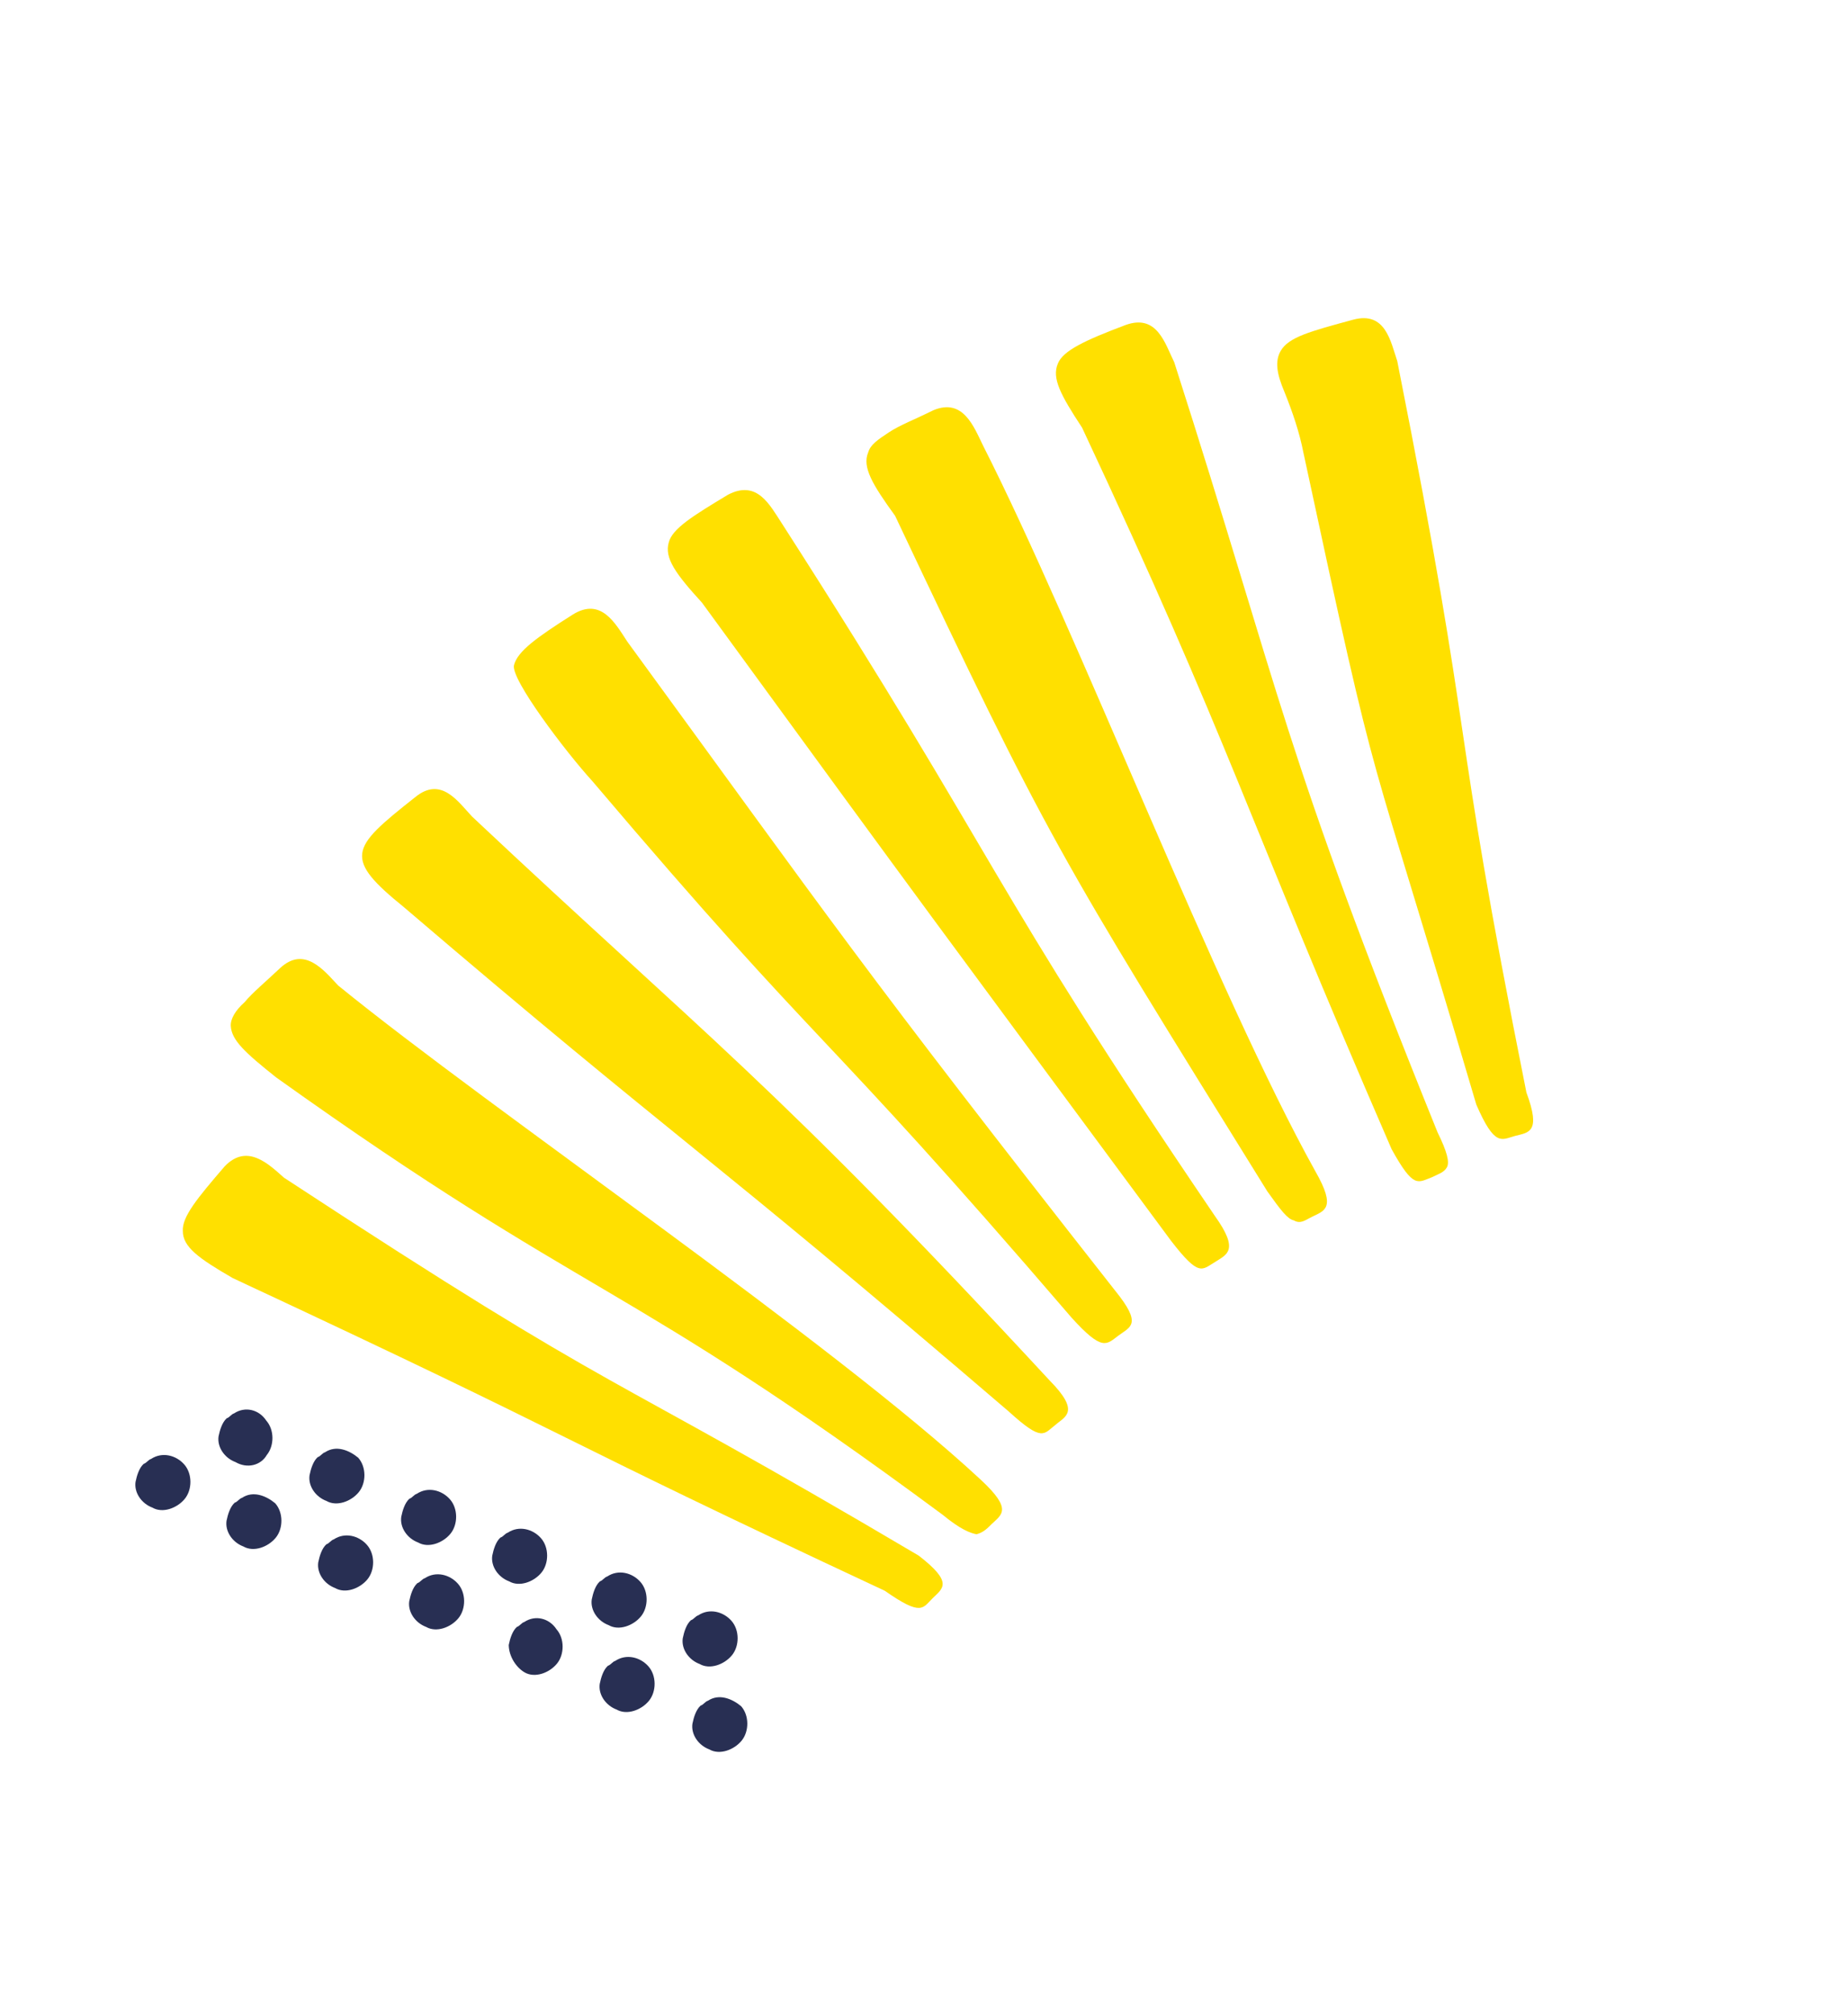
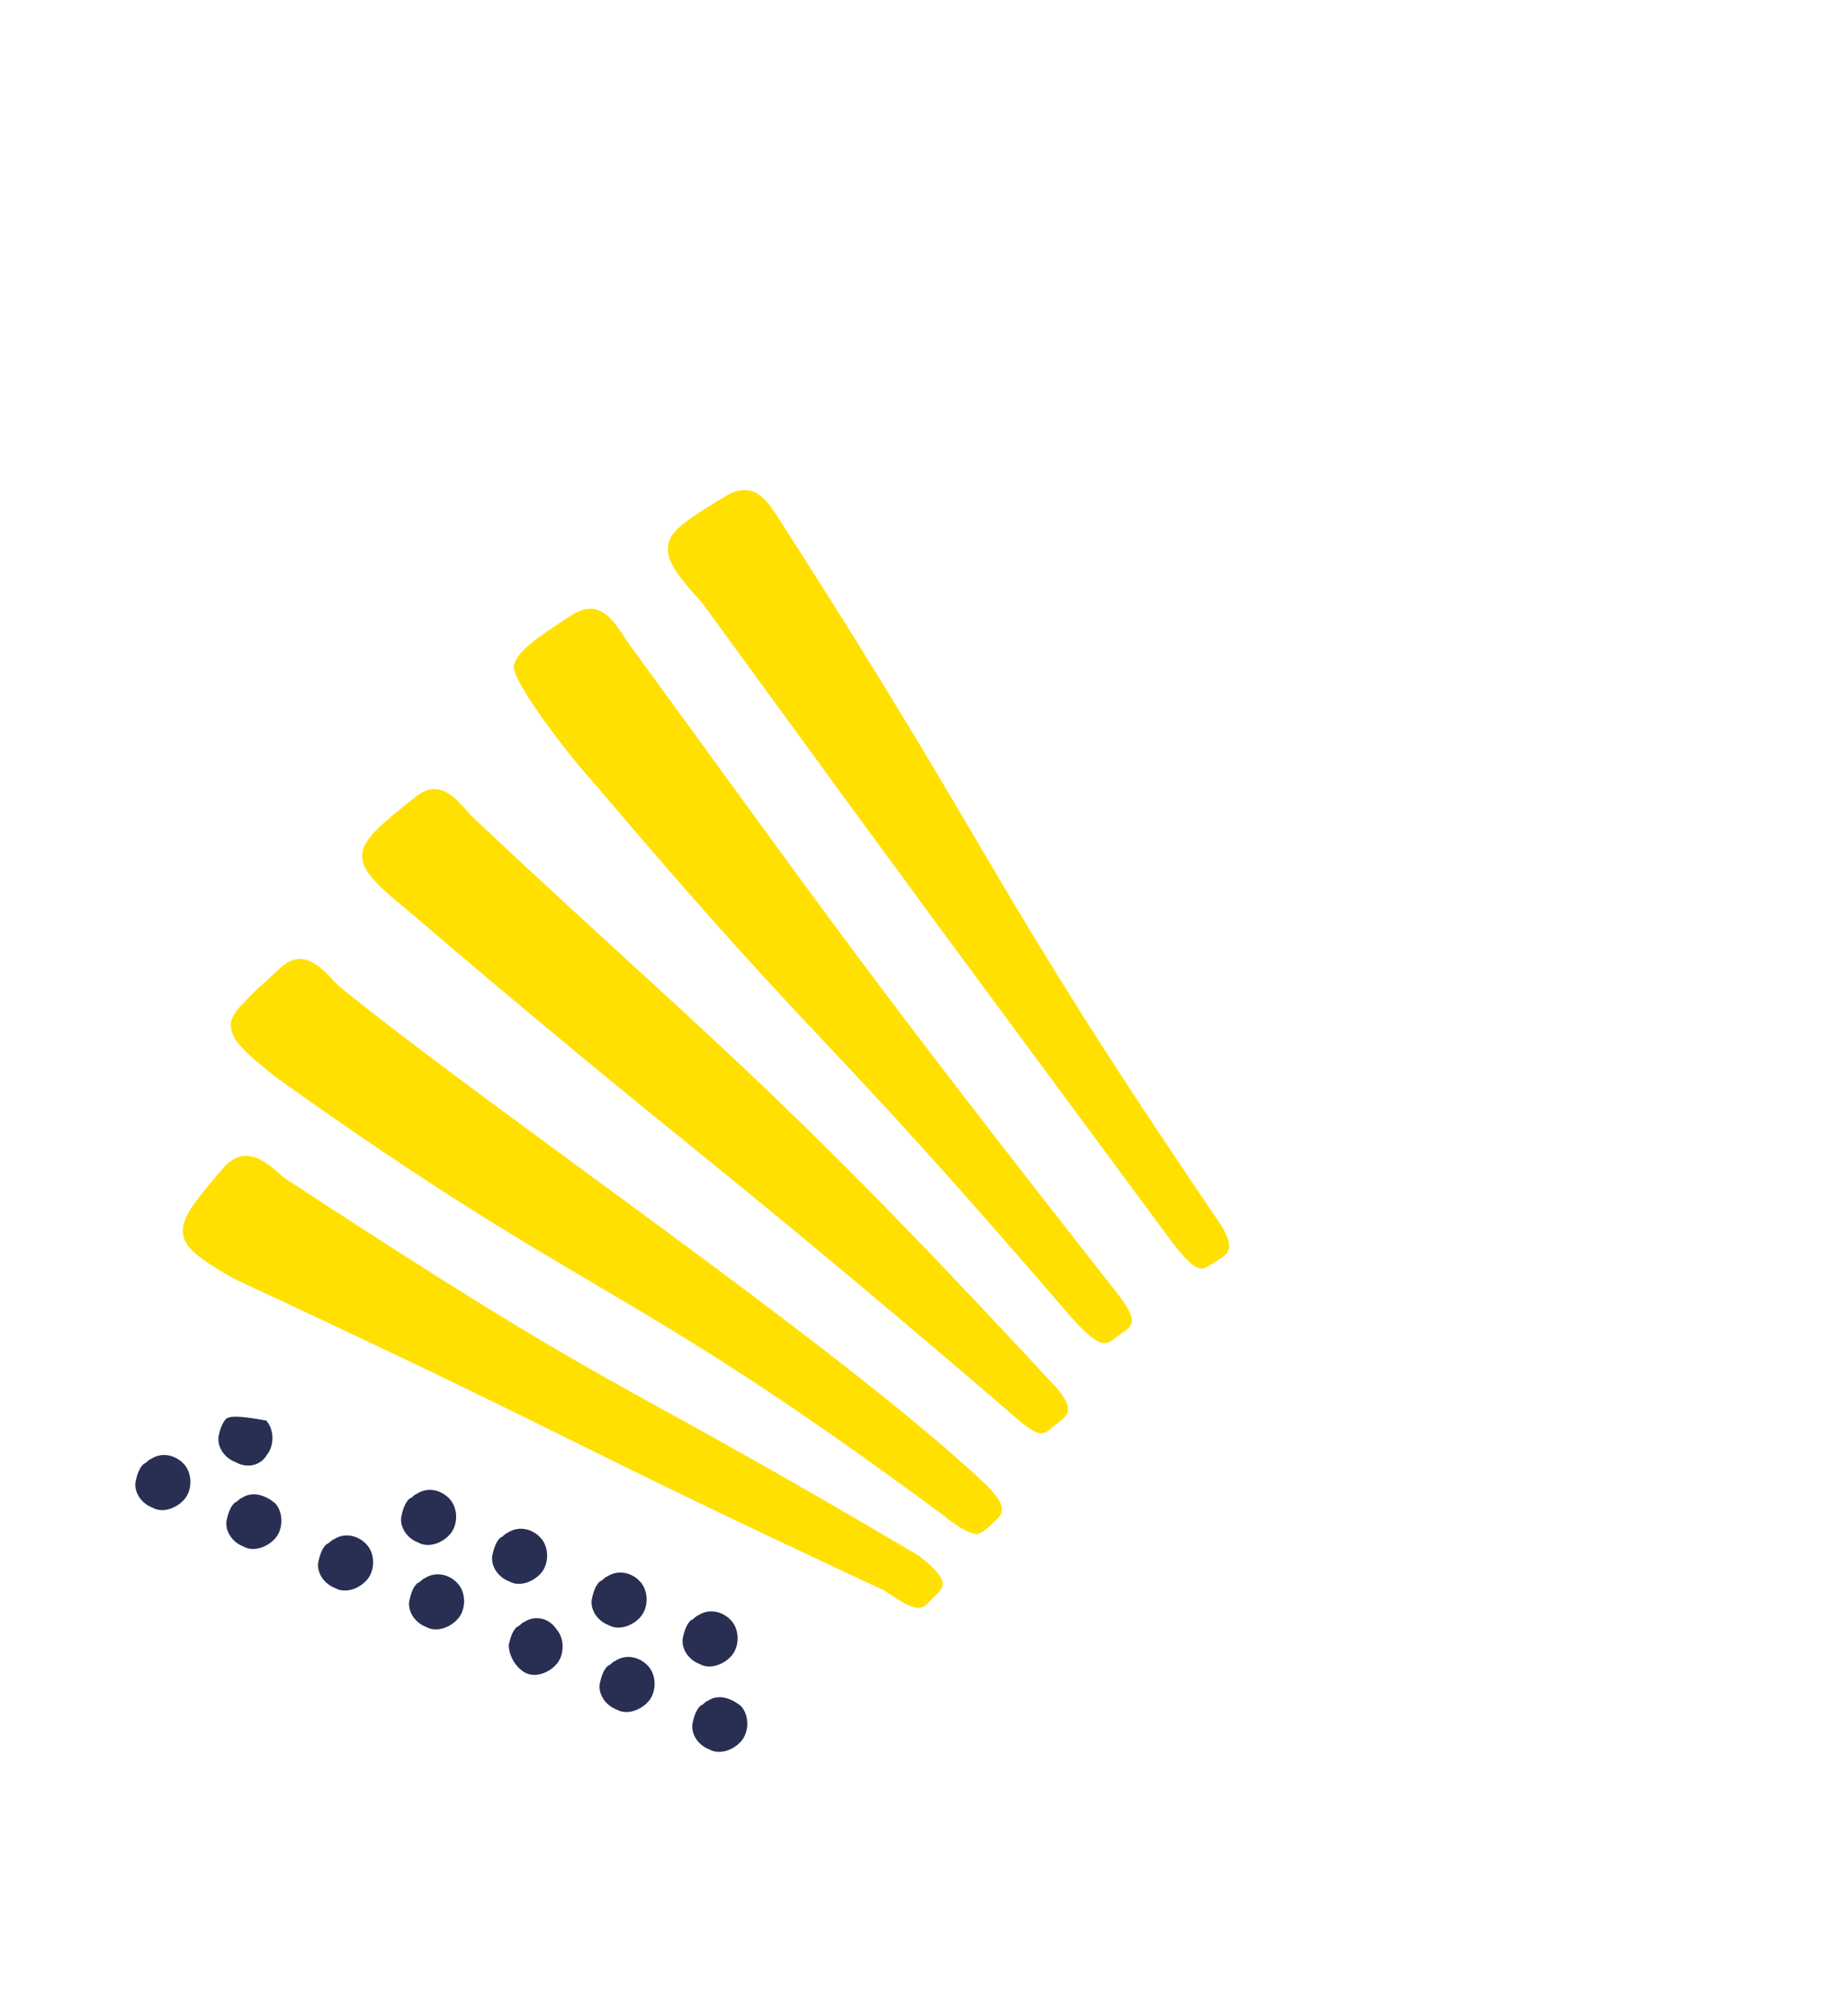
<svg xmlns="http://www.w3.org/2000/svg" width="245" height="267" viewBox="0 0 245 267" fill="none">
  <path d="M121.805 206.199C126.375 209.744 125.043 210.487 123.676 211.813C122.309 213.14 122.236 214.307 117.31 210.858C70.648 189.056 79.91 192.288 30.861 169.41C26.35 166.806 24.225 165.277 24.239 163.169C24.122 161.288 26.144 158.828 29.795 154.588C32.791 151.482 35.651 154.342 37.645 156.098C84.121 186.558 78.08 180.35 121.805 206.199Z" fill="#FFE000" />
  <path d="M130.023 196.134C134.331 200.133 132.774 200.745 131.407 202.072C130.658 202.848 130.17 203.171 129.458 203.364C128.65 203.2 127.391 202.776 124.946 200.76C82.166 169.108 78.551 172.764 36.601 142.801C32.482 139.517 30.714 137.891 30.597 136.01C30.538 135.069 31.193 133.936 32.429 132.836C33.44 131.606 35.164 130.183 37.149 128.307C40.371 125.331 42.969 128.645 44.833 130.627C65.295 147.278 110.251 177.767 130.023 196.134Z" fill="#FFE000" />
  <path d="M139.134 182.955C141.223 185.068 141.733 186.269 141.566 187.079C141.399 187.889 140.555 188.309 139.937 188.859C138.344 190.055 138.271 191.222 133.738 187.093C92.695 151.911 90.592 151.906 53.538 120.236C49.645 117.082 47.781 115.099 48.021 113.122C48.26 111.144 50.602 109.171 55.025 105.679C58.472 102.834 60.714 106.244 62.577 108.226C93.374 137.191 102.456 143.34 139.134 182.955Z" fill="#FFE000" />
  <path d="M147.816 171.041C151.506 175.59 149.855 175.845 148.262 177.041C146.669 178.238 146.146 179.144 142.099 174.692C107.559 134.499 110.202 140.861 78.522 103.528C75.021 99.694 67.678 90.013 68.143 88.166C68.608 86.319 71.175 84.476 75.918 81.471C79.685 79.113 81.571 82.619 83.172 85.055C109.876 121.631 114.359 128.451 147.816 171.041Z" fill="#FFE000" />
  <path d="M161.047 161.15C164.381 165.794 162.599 166.277 161.137 167.246C159.318 168.312 159.02 169.349 155.236 164.444C123.655 121.728 124.296 122.702 93.072 79.89C89.572 76.055 88.065 73.977 88.661 71.903C89.126 70.055 91.919 68.343 96.531 65.565C100.393 63.563 102.053 66.94 103.655 69.375C132.951 115.004 130.645 116.394 161.047 161.15Z" fill="#FFE000" />
-   <path d="M174.381 155.246C177.227 160.214 175.575 160.47 173.888 161.309C173.044 161.729 172.426 162.279 171.524 161.758C170.716 161.594 169.85 160.489 168.023 157.923C139.985 112.718 139.119 111.614 118.67 68.373C115.657 64.215 114.281 61.909 115.103 59.965C115.4 58.928 116.375 58.282 117.837 57.313C119.299 56.343 121.212 55.634 123.744 54.375C127.701 52.73 129.099 56.56 130.344 59.093C142.734 83.475 161.242 131.641 174.381 155.246Z" fill="#FFE000" />
-   <path d="M190.588 150.095C191.833 152.627 192.212 154.055 191.819 154.735C191.427 155.415 190.714 155.608 189.87 156.028C187.957 156.737 187.433 157.643 184.492 152.318C164.865 107.133 163.269 98.957 143.46 56.69C140.578 52.306 139.428 50.131 140.249 48.187C140.94 46.47 143.828 45.114 149.211 43.084C153.393 41.569 154.435 45.496 155.68 48.028C170.069 92.909 170.028 99.233 190.588 150.095Z" fill="#FFE000" />
-   <path d="M202.364 144.804C204.367 150.191 202.621 150.09 200.838 150.573C199.056 151.055 198.176 152.058 195.723 146.41C180.472 94.684 183.416 109.381 172.808 60.033C172.276 57.308 171.388 54.679 170.274 51.92C169.255 49.519 169.007 47.864 169.792 46.504C170.839 44.69 173.691 43.919 179.394 42.375C183.672 41.218 184.357 45.24 185.245 47.869C196.014 102.146 191.843 92.181 202.364 144.804Z" fill="#FFE000" />
  <path d="M20.028 193.382C19.672 193.478 19.41 193.932 19.053 194.028C18.435 194.578 18.137 195.615 17.97 196.425C17.767 197.819 18.728 199.281 20.212 199.835C21.565 200.617 23.479 199.908 24.489 198.678C25.5 197.448 25.514 195.34 24.422 194.105C23.331 192.87 21.49 192.412 20.028 193.382Z" fill="#282F53" />
-   <path d="M35.364 192.865C36.375 191.635 36.389 189.527 35.297 188.292C34.337 186.831 32.496 186.372 31.034 187.342C30.677 187.438 30.416 187.892 30.059 187.988C29.441 188.538 29.143 189.575 28.976 190.385C28.773 191.779 29.734 193.241 31.218 193.796C32.797 194.707 34.579 194.225 35.364 192.865Z" fill="#282F53" />
+   <path d="M35.364 192.865C36.375 191.635 36.389 189.527 35.297 188.292C30.677 187.438 30.416 187.892 30.059 187.988C29.441 188.538 29.143 189.575 28.976 190.385C28.773 191.779 29.734 193.241 31.218 193.796C32.797 194.707 34.579 194.225 35.364 192.865Z" fill="#282F53" />
  <path d="M32.092 198.532C31.735 198.629 31.473 199.082 31.117 199.178C30.499 199.728 30.201 200.765 30.034 201.576C29.83 202.97 30.791 204.431 32.276 204.986C33.629 205.767 35.542 205.058 36.553 203.828C37.564 202.598 37.578 200.49 36.486 199.256C35.264 198.248 33.554 197.563 32.092 198.532Z" fill="#282F53" />
-   <path d="M43.096 192.495C42.74 192.591 42.478 193.045 42.122 193.141C41.504 193.691 41.206 194.728 41.039 195.538C40.835 196.932 41.796 198.394 43.28 198.948C44.634 199.73 46.547 199.021 47.558 197.791C48.569 196.561 48.583 194.453 47.491 193.218C46.268 192.21 44.559 191.525 43.096 192.495Z" fill="#282F53" />
  <path d="M44.251 204.042C43.894 204.139 43.633 204.592 43.276 204.689C42.658 205.239 42.36 206.276 42.193 207.086C41.99 208.48 42.95 209.941 44.435 210.496C45.788 211.277 47.701 210.568 48.712 209.339C49.723 208.109 49.737 206.001 48.645 204.766C47.553 203.531 45.713 203.073 44.251 204.042Z" fill="#282F53" />
  <path d="M55.255 198.003C54.898 198.099 54.636 198.553 54.28 198.649C53.662 199.199 53.364 200.236 53.197 201.046C52.993 202.44 53.954 203.902 55.439 204.457C56.792 205.238 58.705 204.529 59.716 203.299C60.727 202.069 60.741 199.961 59.649 198.726C58.557 197.492 56.717 197.033 55.255 198.003Z" fill="#282F53" />
  <path d="M56.314 209.193C55.958 209.29 55.696 209.743 55.34 209.839C54.721 210.389 54.423 211.426 54.256 212.237C54.053 213.63 55.014 215.092 56.498 215.647C57.852 216.428 59.765 215.719 60.776 214.489C61.786 213.259 61.8 211.151 60.709 209.917C59.617 208.682 57.776 208.224 56.314 209.193Z" fill="#282F53" />
  <path d="M67.32 203.154C66.964 203.25 66.702 203.703 66.346 203.8C65.727 204.35 65.429 205.387 65.262 206.197C65.059 207.591 66.02 209.052 67.504 209.607C68.857 210.389 70.771 209.68 71.781 208.45C72.792 207.22 72.806 205.112 71.715 203.877C70.623 202.642 68.782 202.184 67.32 203.154Z" fill="#282F53" />
  <path d="M69.505 214.996C69.149 215.092 68.887 215.545 68.53 215.642C67.912 216.192 67.614 217.229 67.447 218.039C67.469 219.563 68.43 221.025 69.558 221.676C70.911 222.457 72.825 221.748 73.835 220.518C74.846 219.288 74.86 217.181 73.769 215.946C72.808 214.484 70.967 214.026 69.505 214.996Z" fill="#282F53" />
  <path d="M80.51 208.958C80.153 209.054 79.891 209.507 79.535 209.604C78.917 210.154 78.619 211.191 78.452 212.001C78.248 213.395 79.209 214.857 80.694 215.411C82.047 216.193 83.96 215.484 84.971 214.254C85.982 213.024 85.996 210.916 84.904 209.681C83.812 208.446 81.972 207.988 80.51 208.958Z" fill="#282F53" />
  <path d="M81.569 220.148C81.213 220.244 80.951 220.698 80.594 220.794C79.976 221.344 79.678 222.381 79.511 223.191C79.308 224.585 80.269 226.047 81.753 226.601C83.106 227.383 85.02 226.674 86.031 225.444C87.041 224.214 87.055 222.106 85.964 220.871C84.872 219.637 83.031 219.178 81.569 220.148Z" fill="#282F53" />
  <path d="M92.575 214.108C92.219 214.205 91.957 214.658 91.6 214.755C90.982 215.304 90.684 216.341 90.517 217.152C90.314 218.546 91.275 220.007 92.759 220.562C94.112 221.343 96.025 220.634 97.036 219.404C98.047 218.174 98.061 216.067 96.969 214.832C95.878 213.597 94.037 213.139 92.575 214.108Z" fill="#282F53" />
  <path d="M93.858 225.429C93.502 225.525 93.24 225.978 92.884 226.075C92.265 226.625 91.967 227.662 91.8 228.472C91.597 229.866 92.558 231.327 94.042 231.882C95.395 232.664 97.309 231.955 98.32 230.725C99.33 229.495 99.344 227.387 98.253 226.152C97.03 225.144 95.32 224.459 93.858 225.429Z" fill="#282F53" />
</svg>